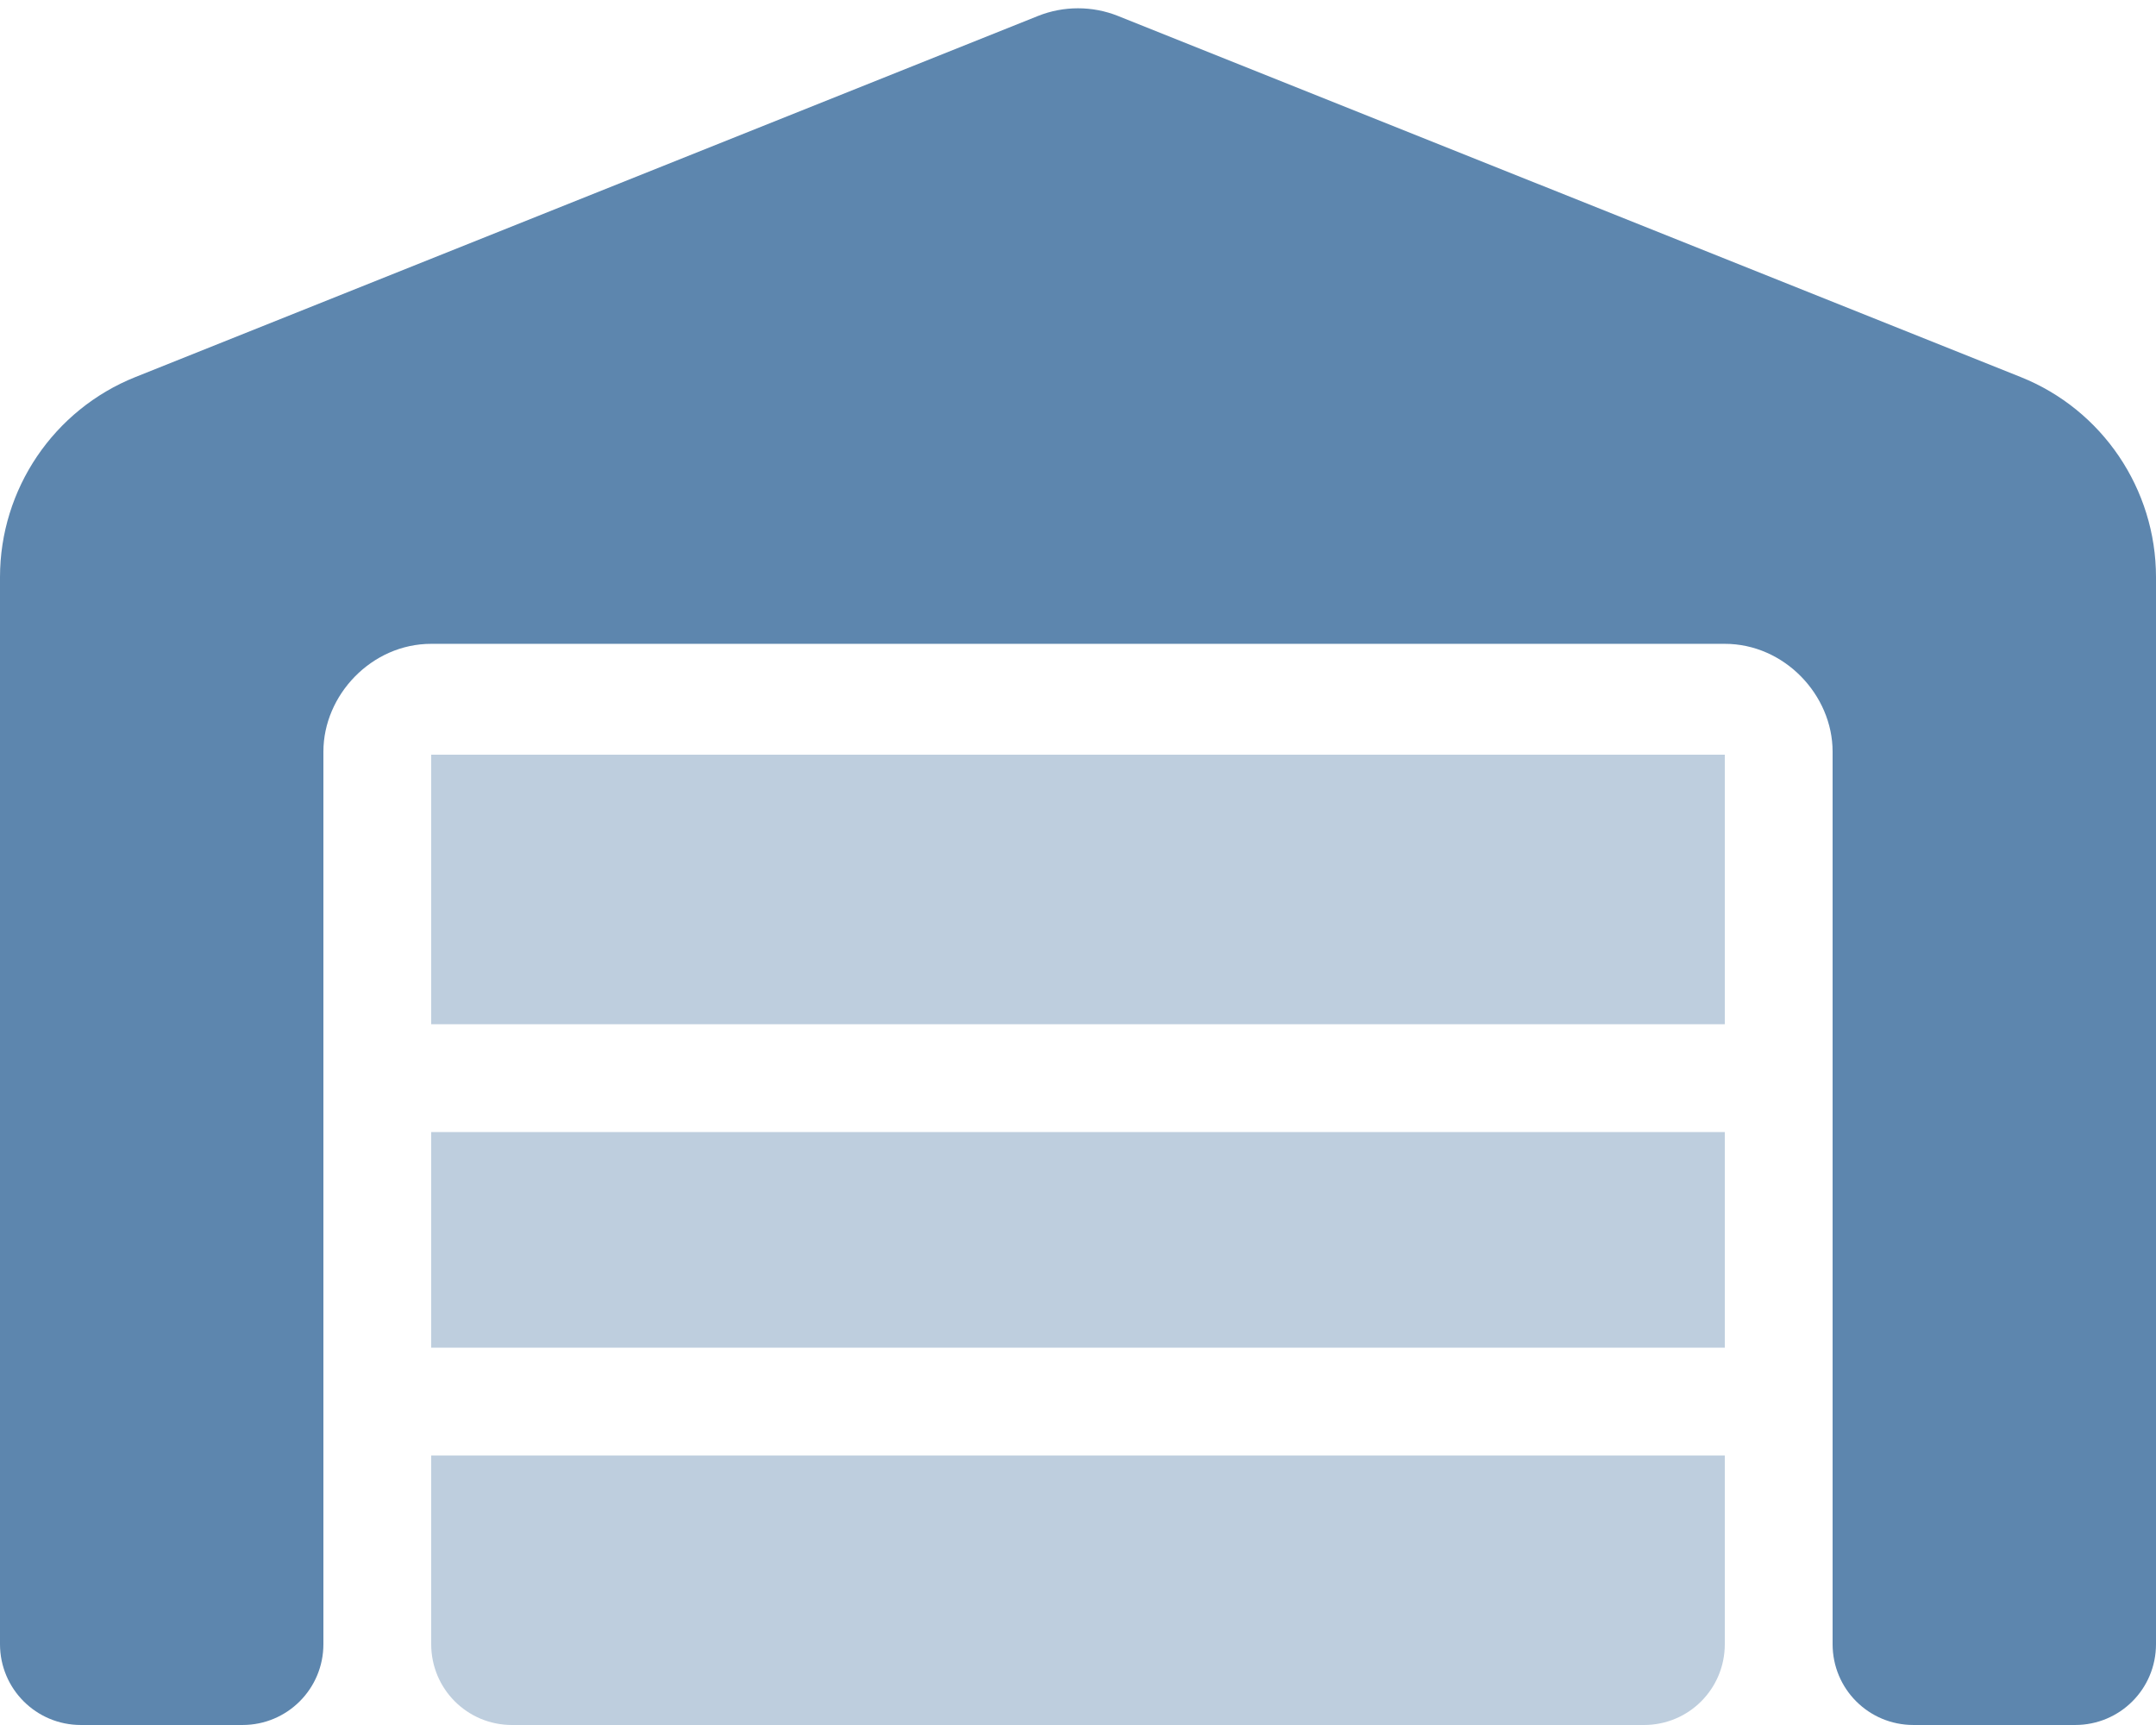
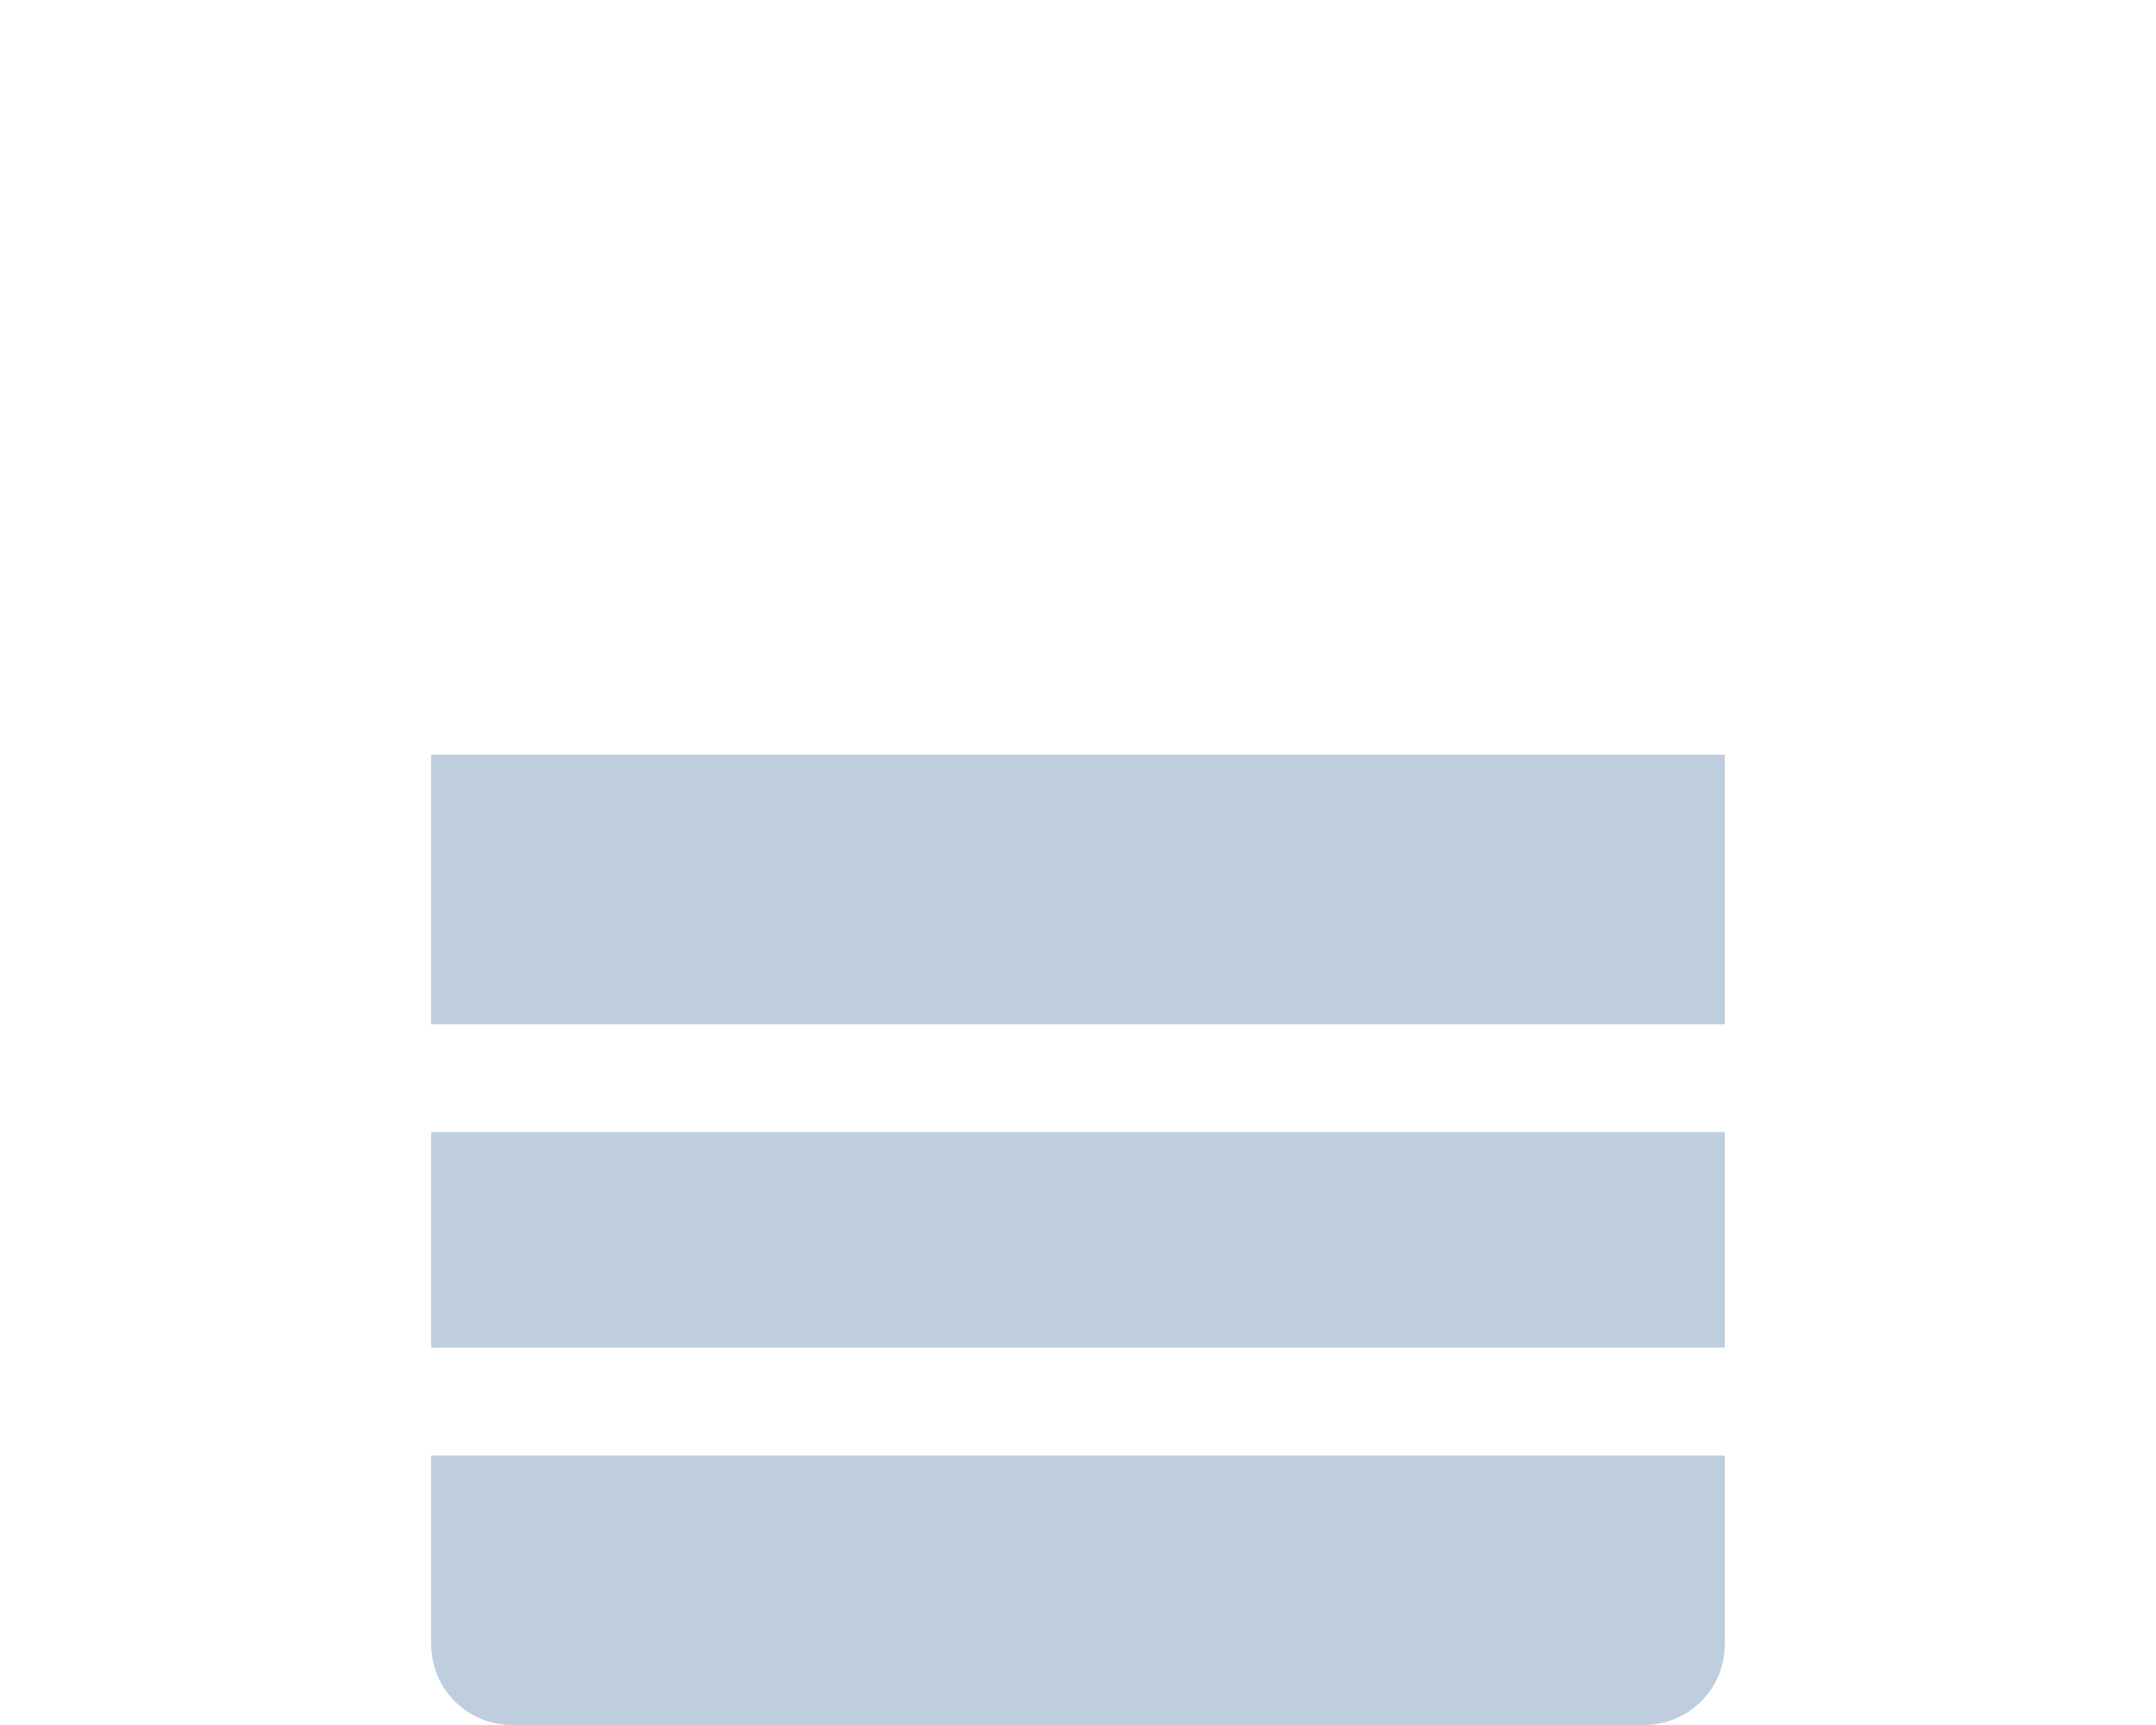
<svg xmlns="http://www.w3.org/2000/svg" width="640" height="512" viewBox="0 0 640 512" fill="none">
-   <path d="M40.23 111.896L308.1 4.749C315.7 1.698 324.3 1.698 331.9 4.749L599.8 111.896C624.1 121.596 640 145.196 640 171.296V487.996C640 501.296 629.3 511.996 616 511.996H568C554.7 511.996 544 501.296 544 487.996V223.096C544 206.296 529.7 191.096 512 191.096H128C110.3 191.096 96 206.296 96 223.096V487.996C96 501.296 85.25 511.996 72 511.996H24C10.75 511.996 0 501.296 0 487.996V171.296C0 145.196 15.93 121.596 40.23 111.896Z" fill="#5D86AE" />
  <path opacity="0.4" d="M512 488C512 501.3 501.3 512 488 512H152C138.7 512 128 501.3 128 488V432H512V488ZM512 400H128V336H512V400ZM512 304H128V224H512V304Z" fill="#5D86AE" />
</svg>